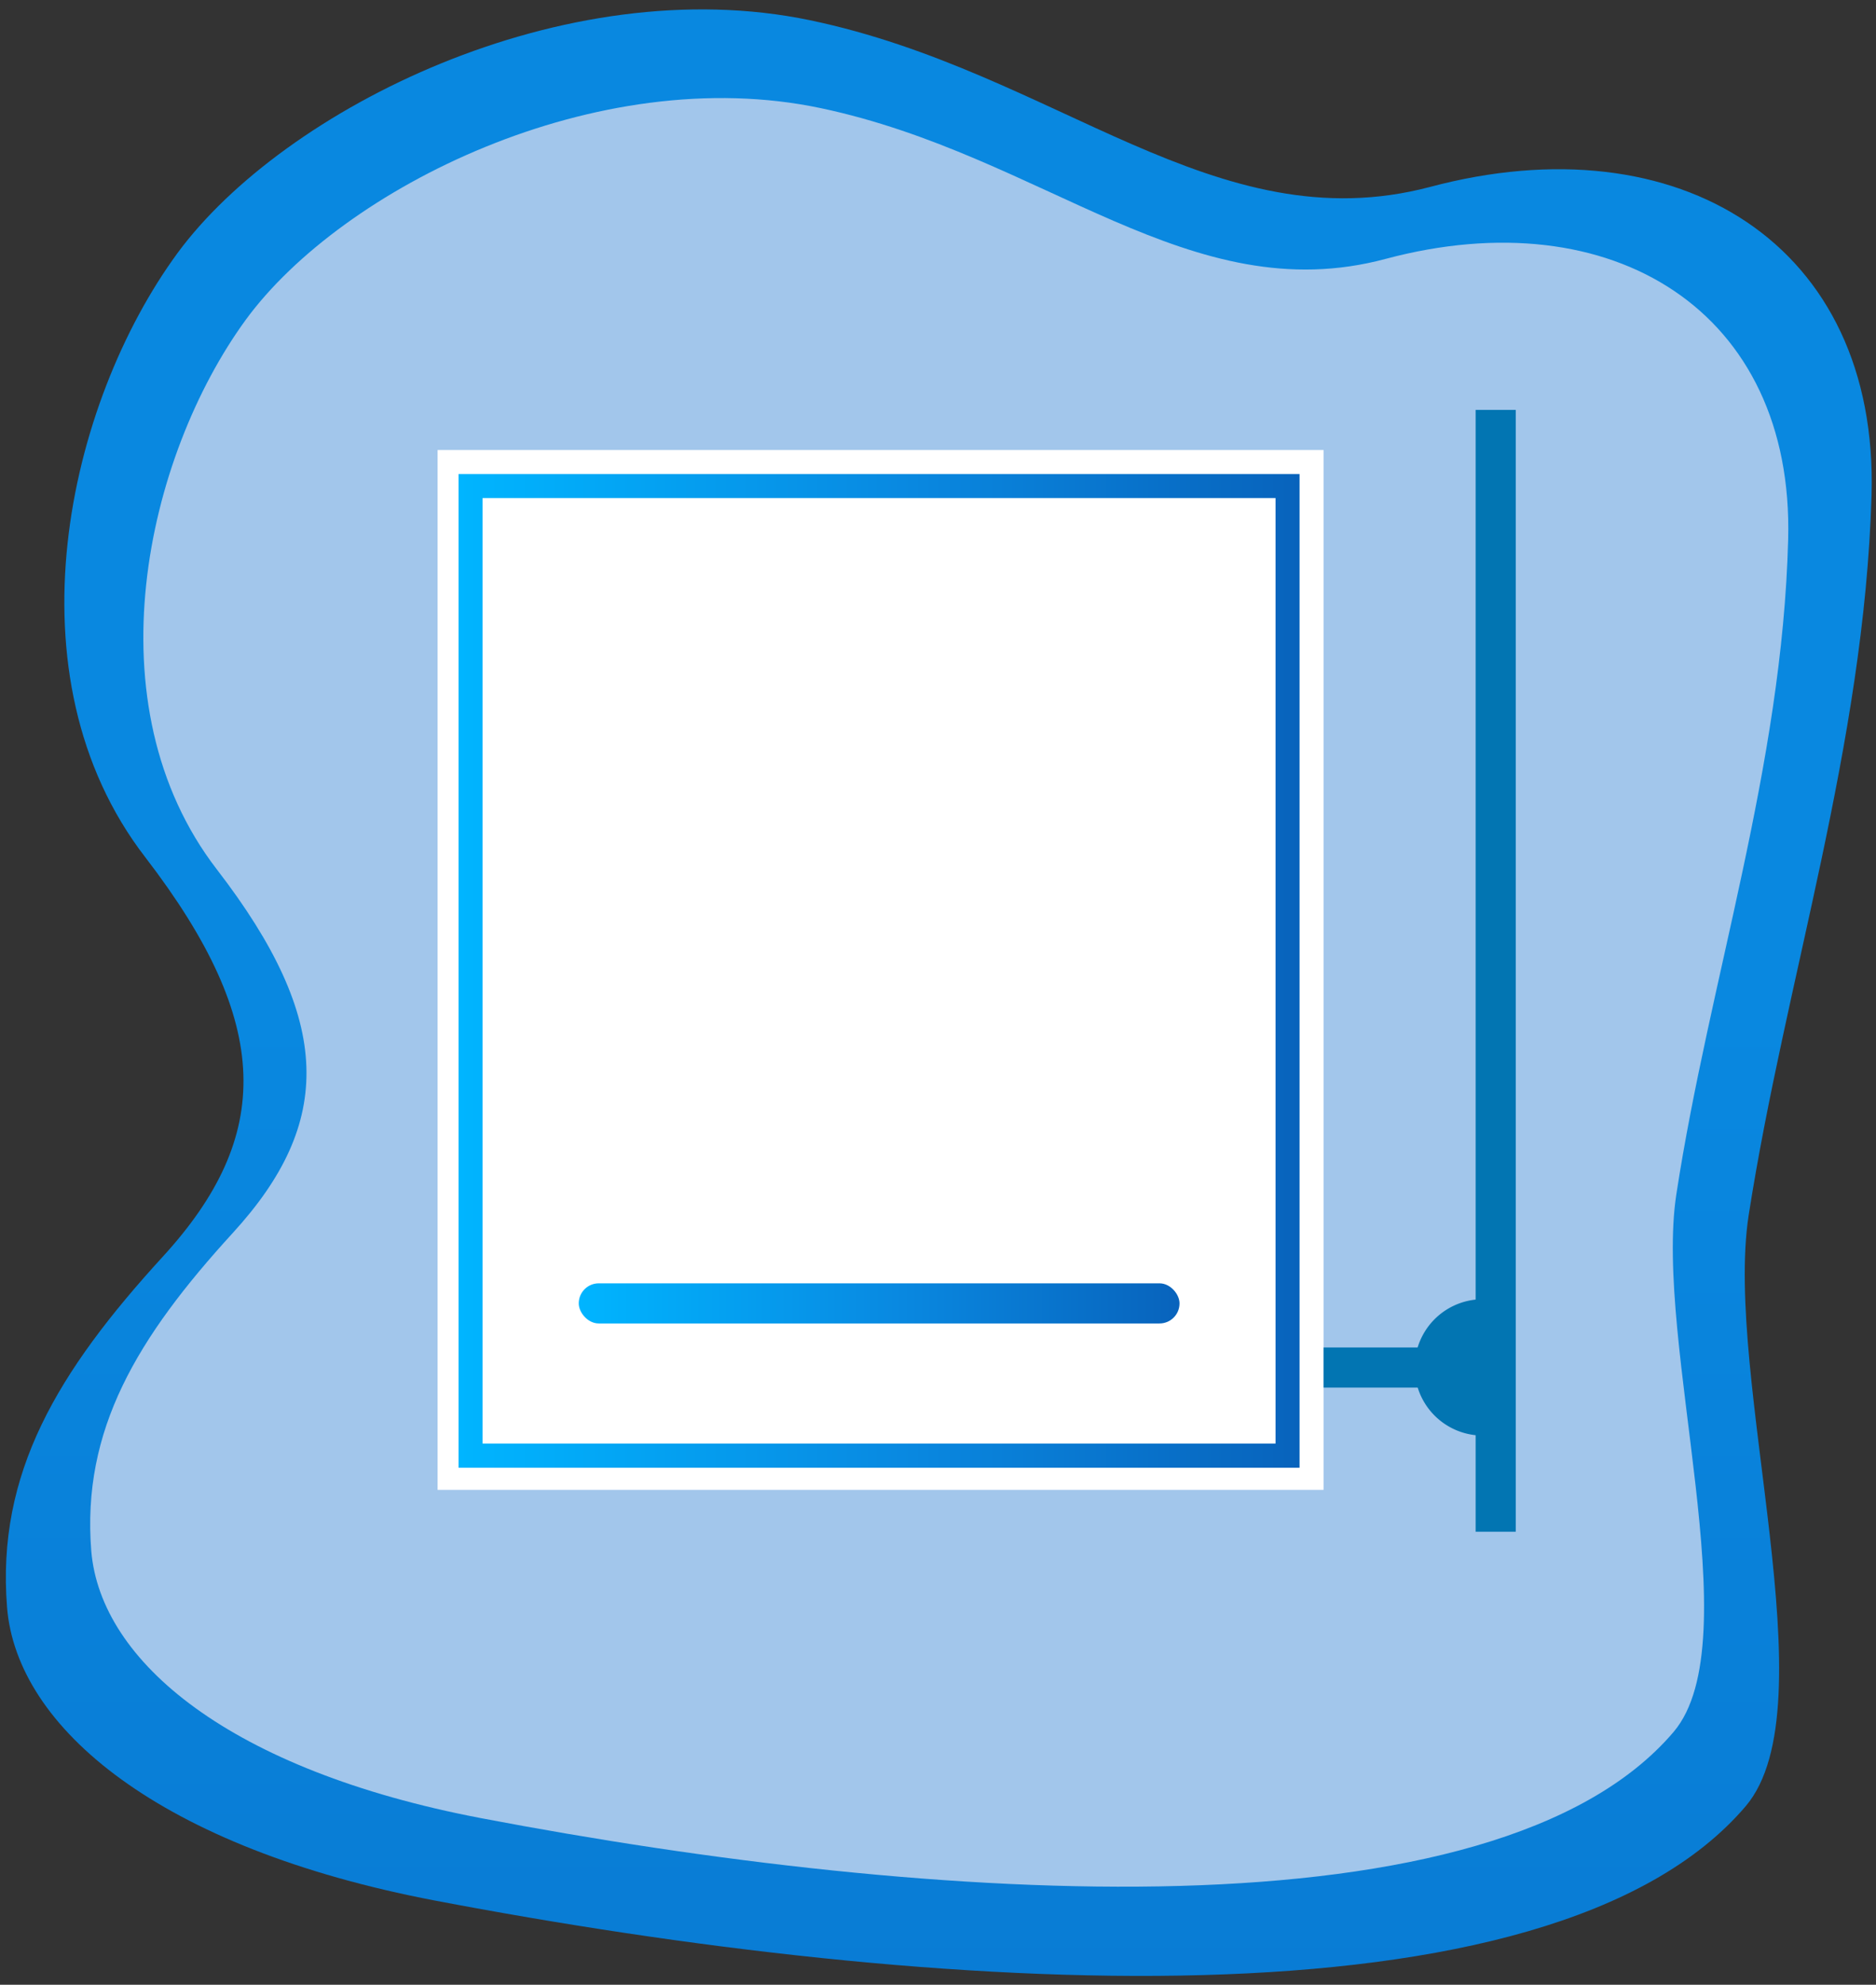
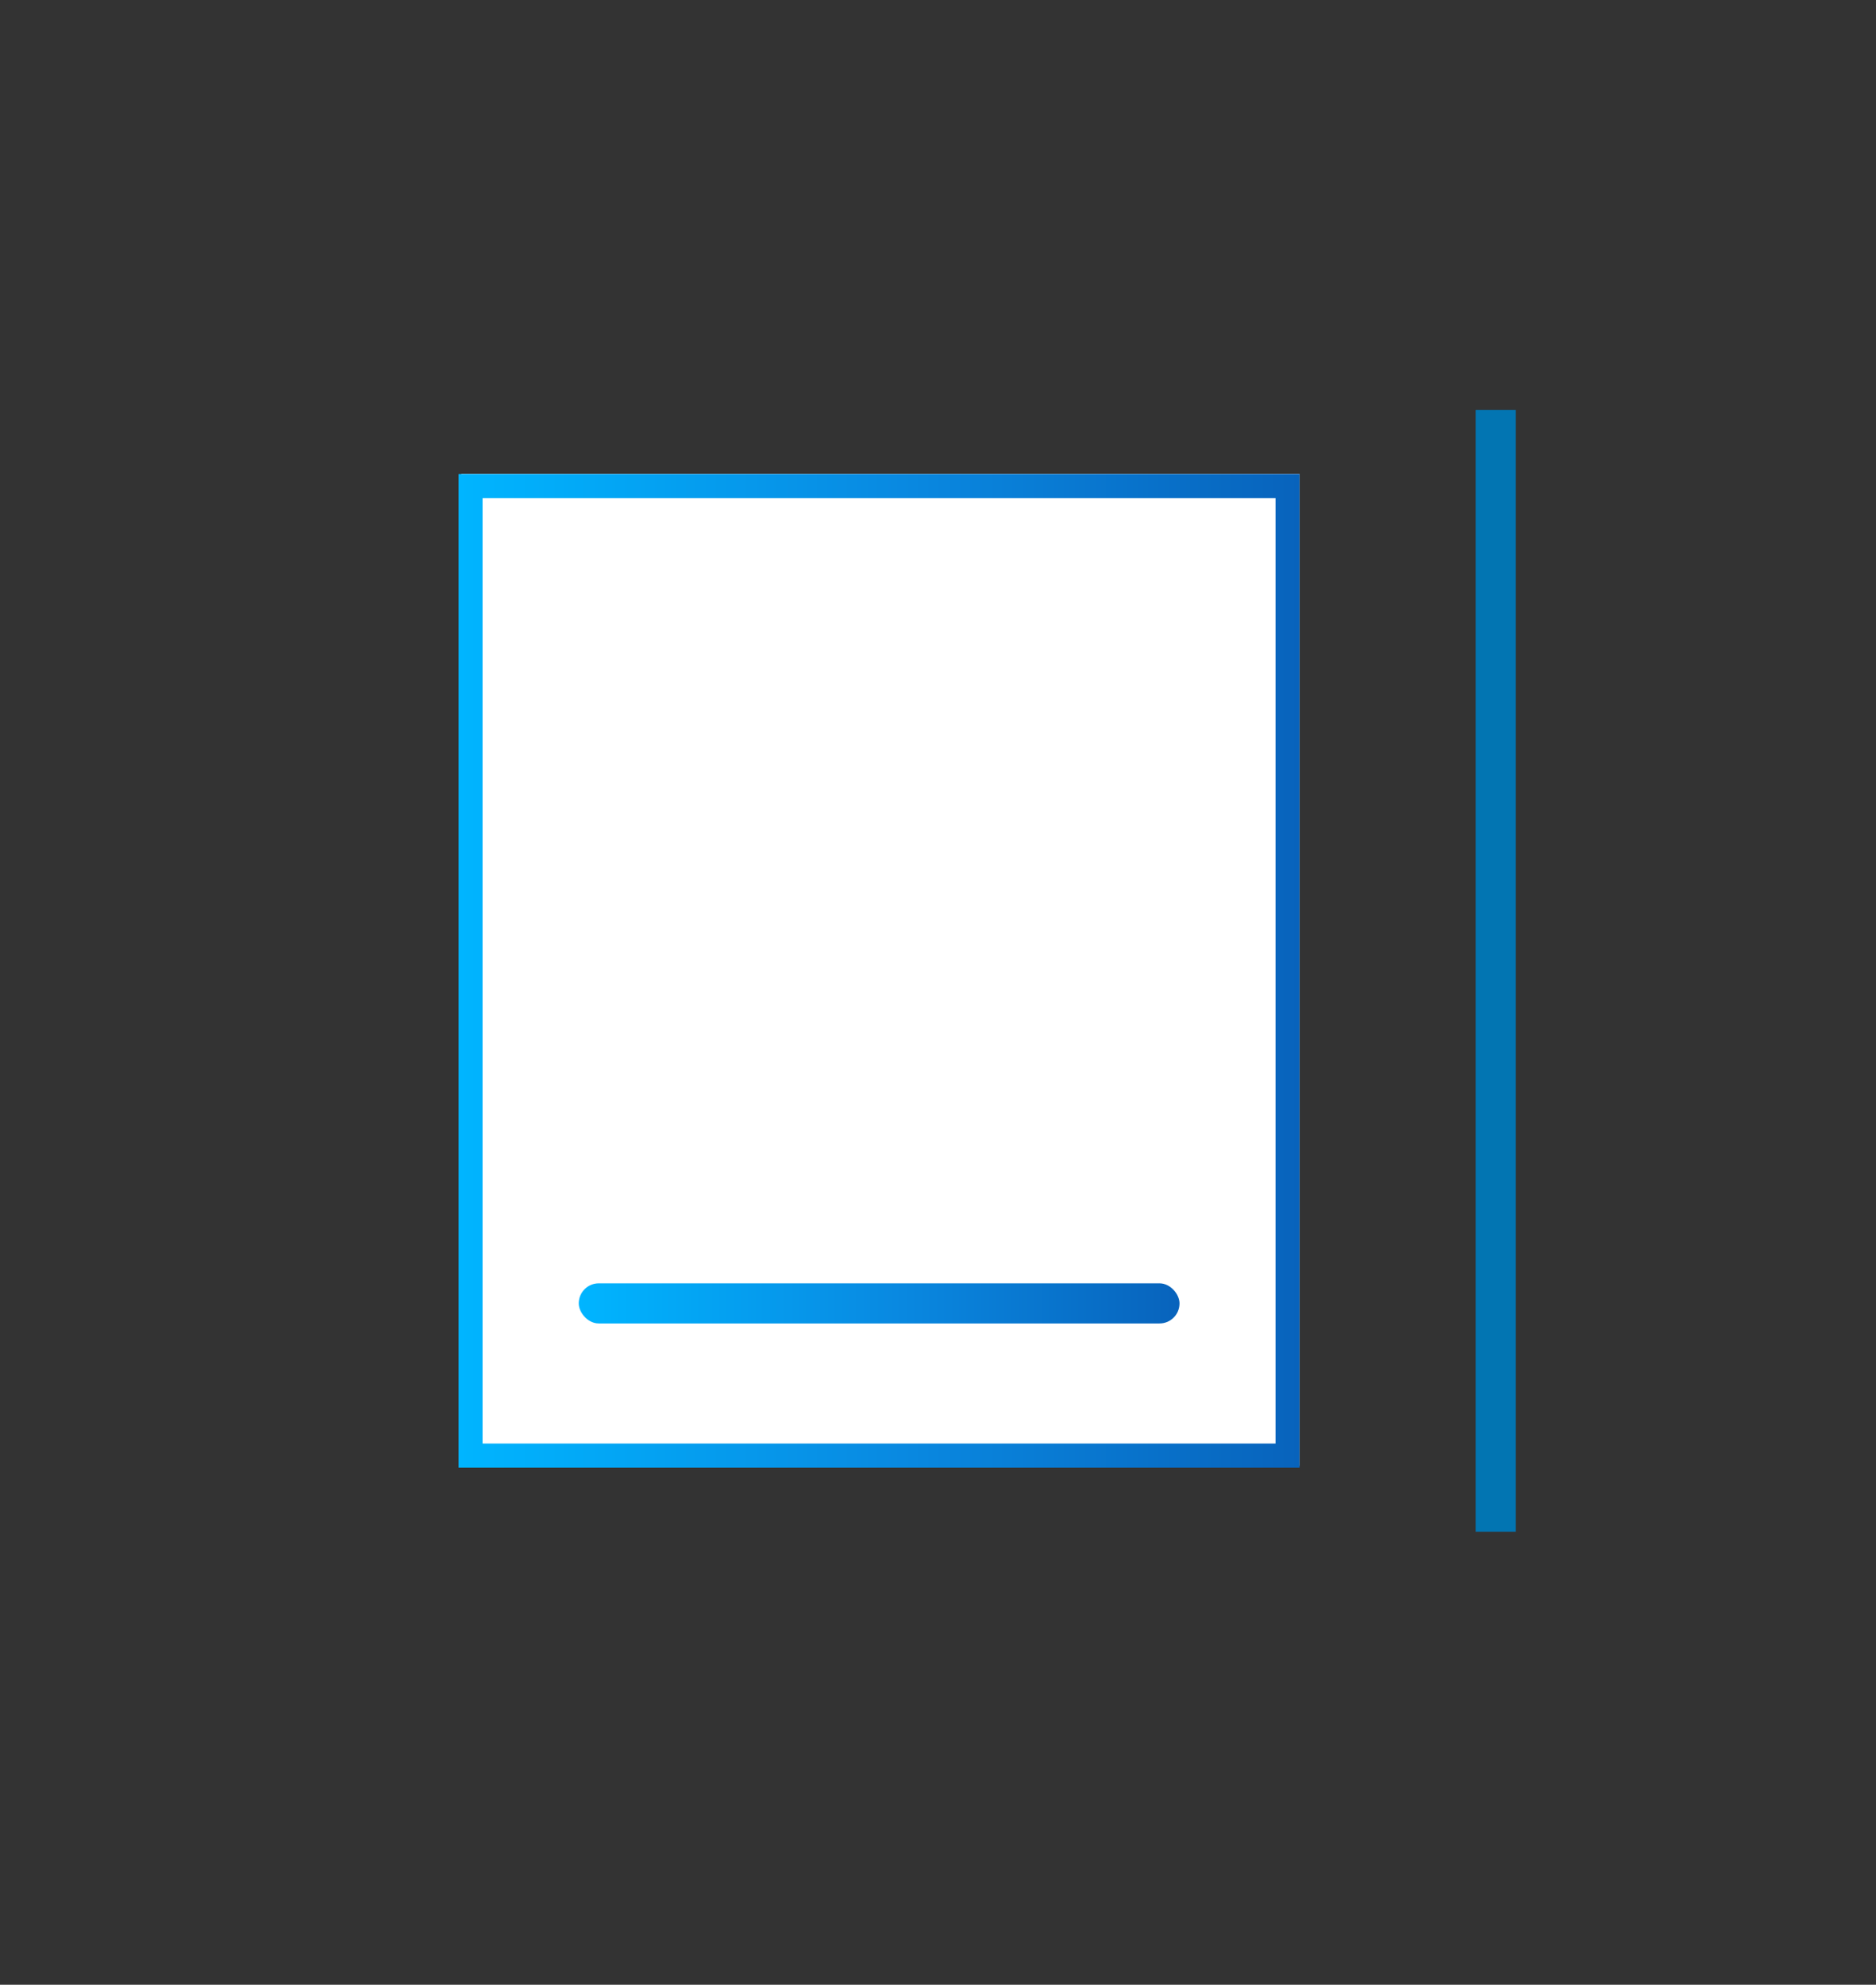
<svg xmlns="http://www.w3.org/2000/svg" xmlns:xlink="http://www.w3.org/1999/xlink" viewBox="0 0 130.5 138">
  <rect x="0" y="0" width="130.5" height="138" fill="#333333" stroke="none" />
  <defs>
    <style>.cls-1{fill:url(#Unbenannter_Verlauf_5);}.cls-2{fill:#a2c6eb;}.cls-3{fill:#fff;}.cls-4{fill:url(#Unbenannter_Verlauf_2);}.cls-5{fill:#0275b2;}.cls-6{fill:url(#Unbenannter_Verlauf_2-2);}</style>
    <linearGradient id="Unbenannter_Verlauf_5" x1="65.3" y1="69.95" x2="65.3" y2="519.84" gradientUnits="userSpaceOnUse">
      <stop offset="0" stop-color="#0988e0" />
      <stop offset="1" stop-color="#063994" />
    </linearGradient>
    <linearGradient id="Unbenannter_Verlauf_2" x1="31.9" y1="67.5" x2="90.4" y2="67.5" gradientUnits="userSpaceOnUse">
      <stop offset="0" stop-color="#00b5ff" />
      <stop offset="0.54" stop-color="#0988e0" />
      <stop offset="1" stop-color="#0863bc" />
    </linearGradient>
    <linearGradient id="Unbenannter_Verlauf_2-2" x1="40.26" y1="90.62" x2="82.04" y2="90.62" xlink:href="#Unbenannter_Verlauf_2" />
  </defs>
  <g id="Icons">
-     <path class="cls-1" d="M11.32,87.38C19,79,19,71.17,10.11,59.61.37,47,4.67,28.06,12.36,17.58c7.37-10,26.87-19.75,44-16.17S84.51,16.94,99.47,13c17.33-4.62,31.23,4,30.72,21.44s-6,33.71-8.55,50.07c-1.74,11.34,5.71,34.11-.2,41.07-13.62,16-56.66,13.14-91.21,6.56-19.11-3.65-29.07-12-29.74-20.39C-.25,102.44,4,95.38,11.32,87.38Z" />
-     <path class="cls-2" d="M16.2,85.72c7-7.65,7-14.74-1.1-25.25-8.86-11.47-4.95-28.71,2-38.24,6.7-9.15,24.44-18,40-14.71S82.78,21.65,96.39,18c15.76-4.21,28.41,3.64,28,19.5s-5.5,30.67-7.78,45.55c-1.58,10.32,5.19,31-.18,37.36-12.39,14.58-51.54,12-83,6C16,123.08,7,115.53,6.35,107.85,5.67,99.42,9.54,93,16.2,85.72Z" />
-     <rect class="cls-3" x="30.44" y="31.29" width="61.63" height="72.3" />
    <rect class="cls-3" x="32.09" y="32.96" width="58.31" height="68.96" />
    <rect class="cls-4" x="31.9" y="32.96" width="58.5" height="69.09" />
    <rect class="cls-3" x="33.57" y="34.63" width="55.16" height="65.74" />
-     <rect class="cls-5" x="92.07" y="93.69" width="10.59" height="2.79" />
    <rect class="cls-6" x="40.26" y="89.23" width="41.79" height="2.79" rx="1.39" />
-     <path class="cls-5" d="M102.93,99.81a4.74,4.74,0,0,1,0-9.47C105.55,90.34,105.55,99.81,102.93,99.81Z" />
    <rect class="cls-5" x="65.05" y="66.11" width="78" height="2.79" transform="translate(171.55 -36.55) rotate(90)" />
  </g>
</svg>